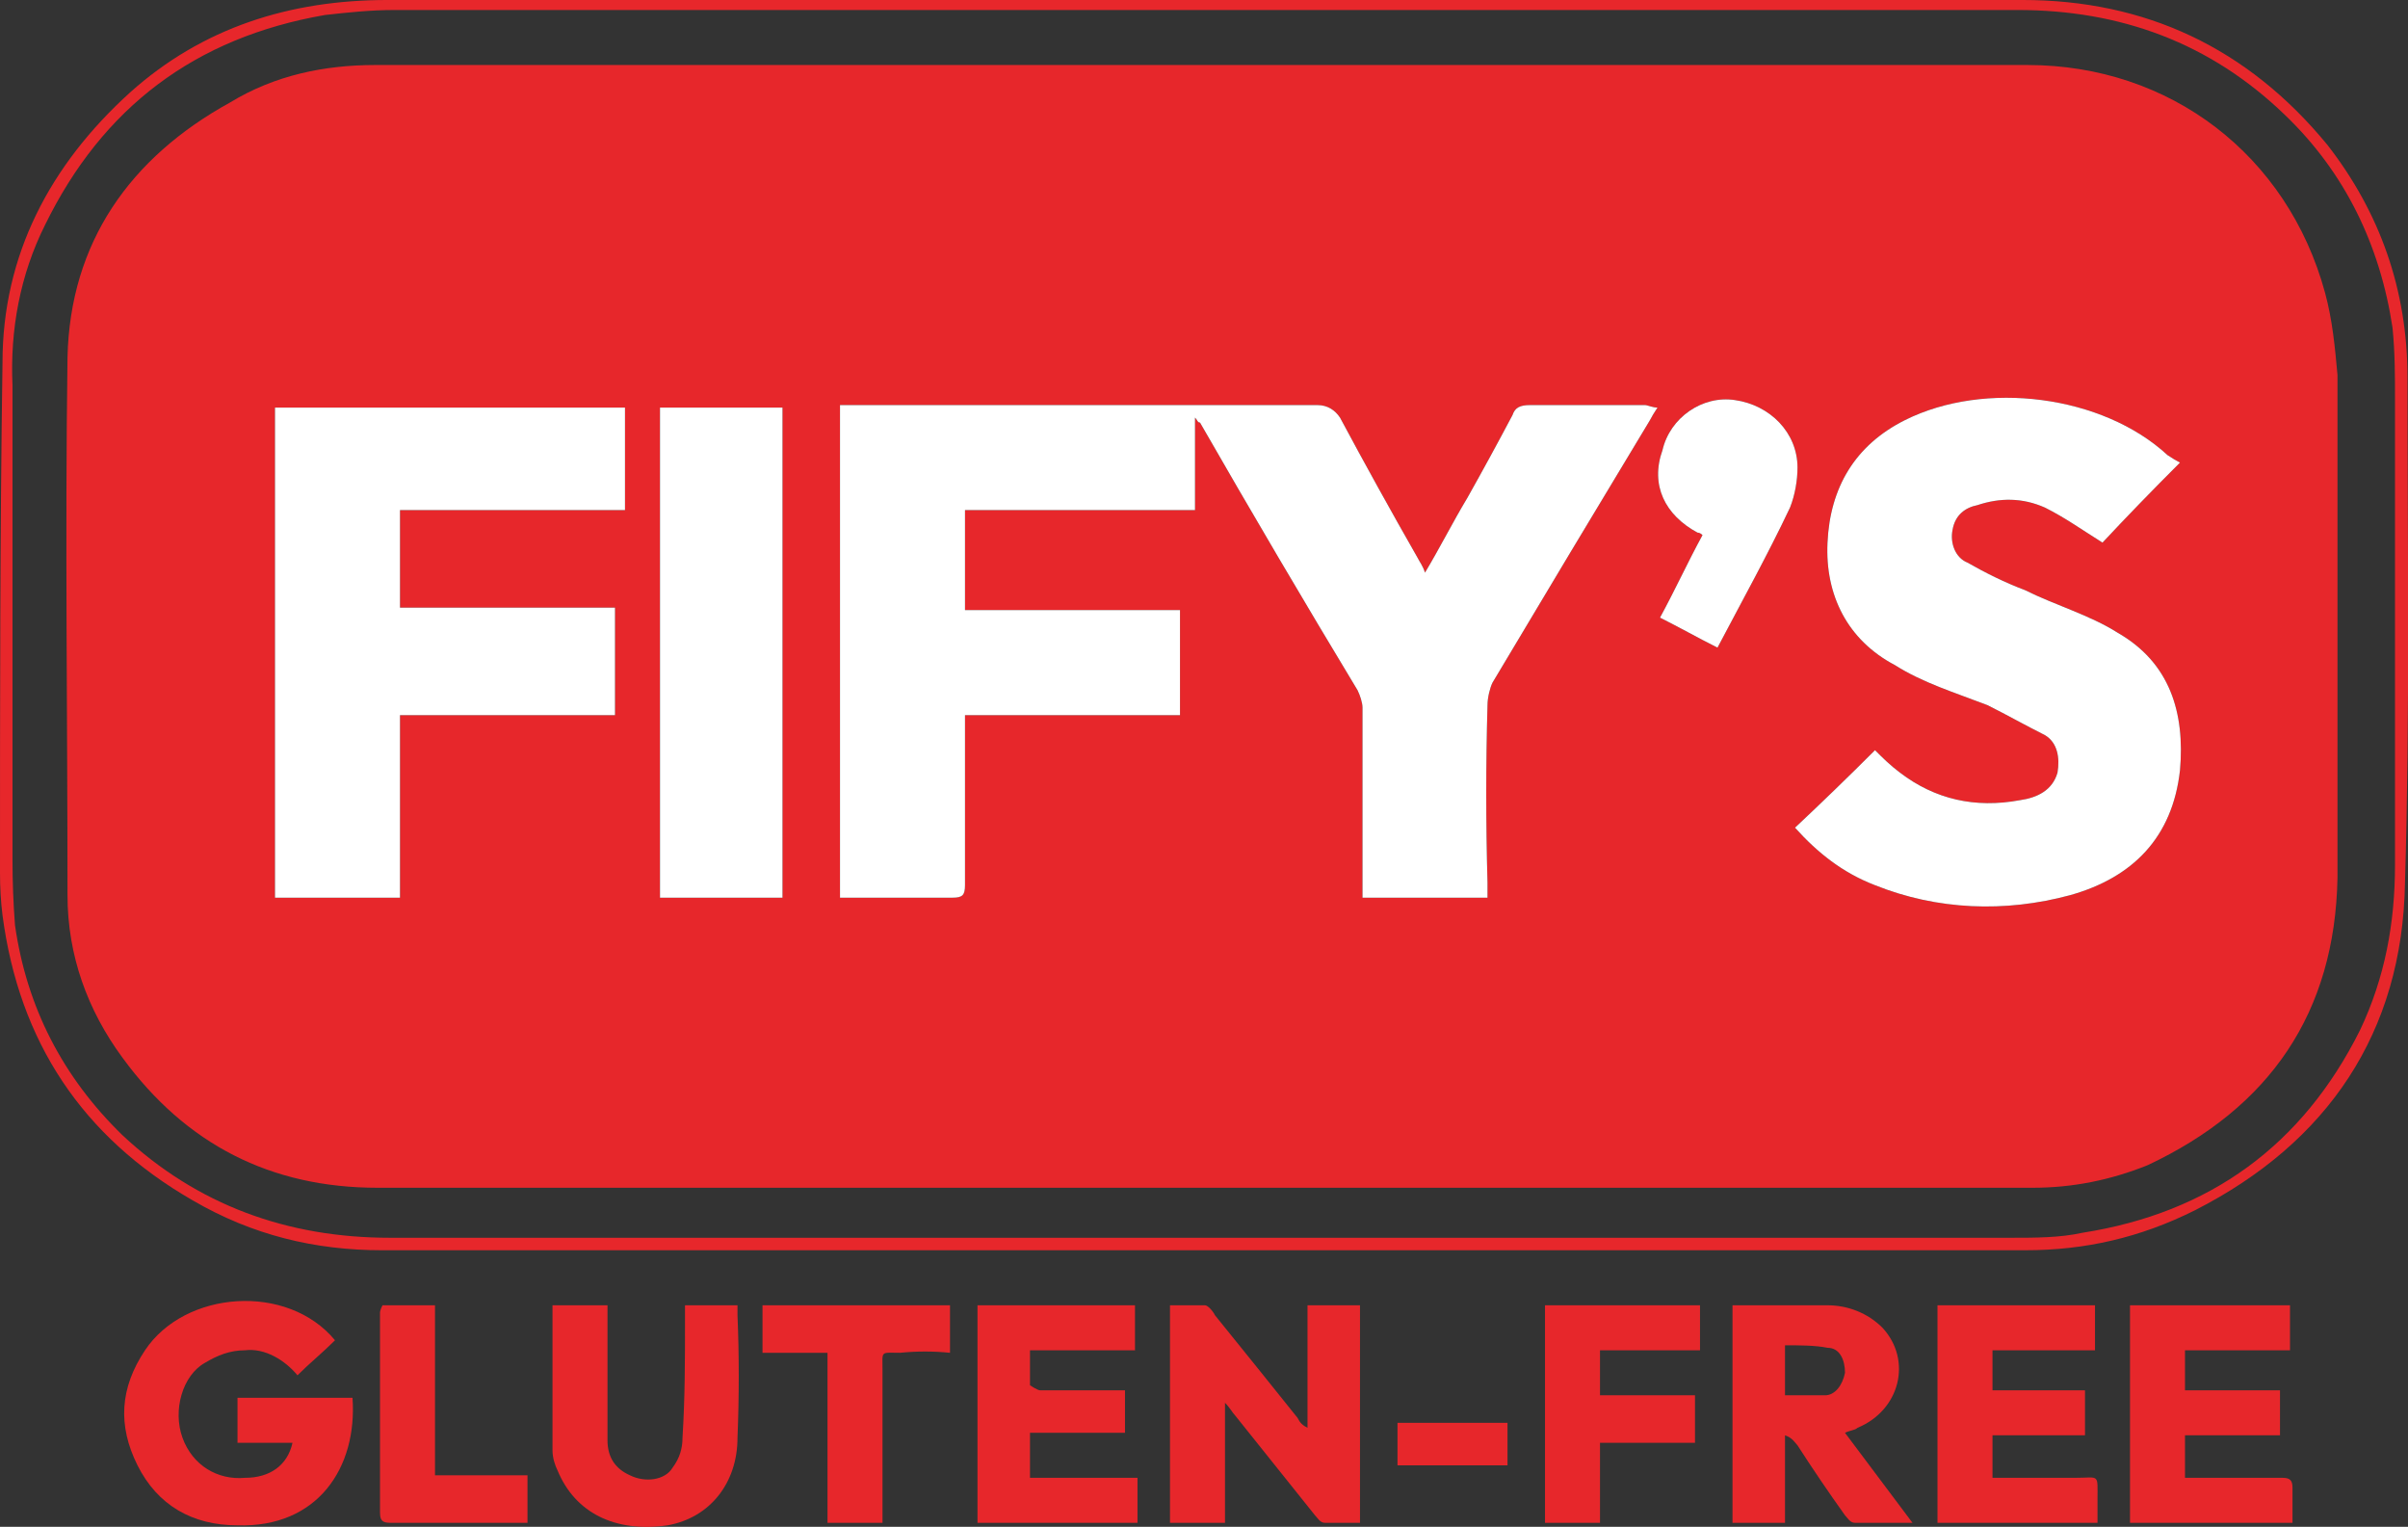
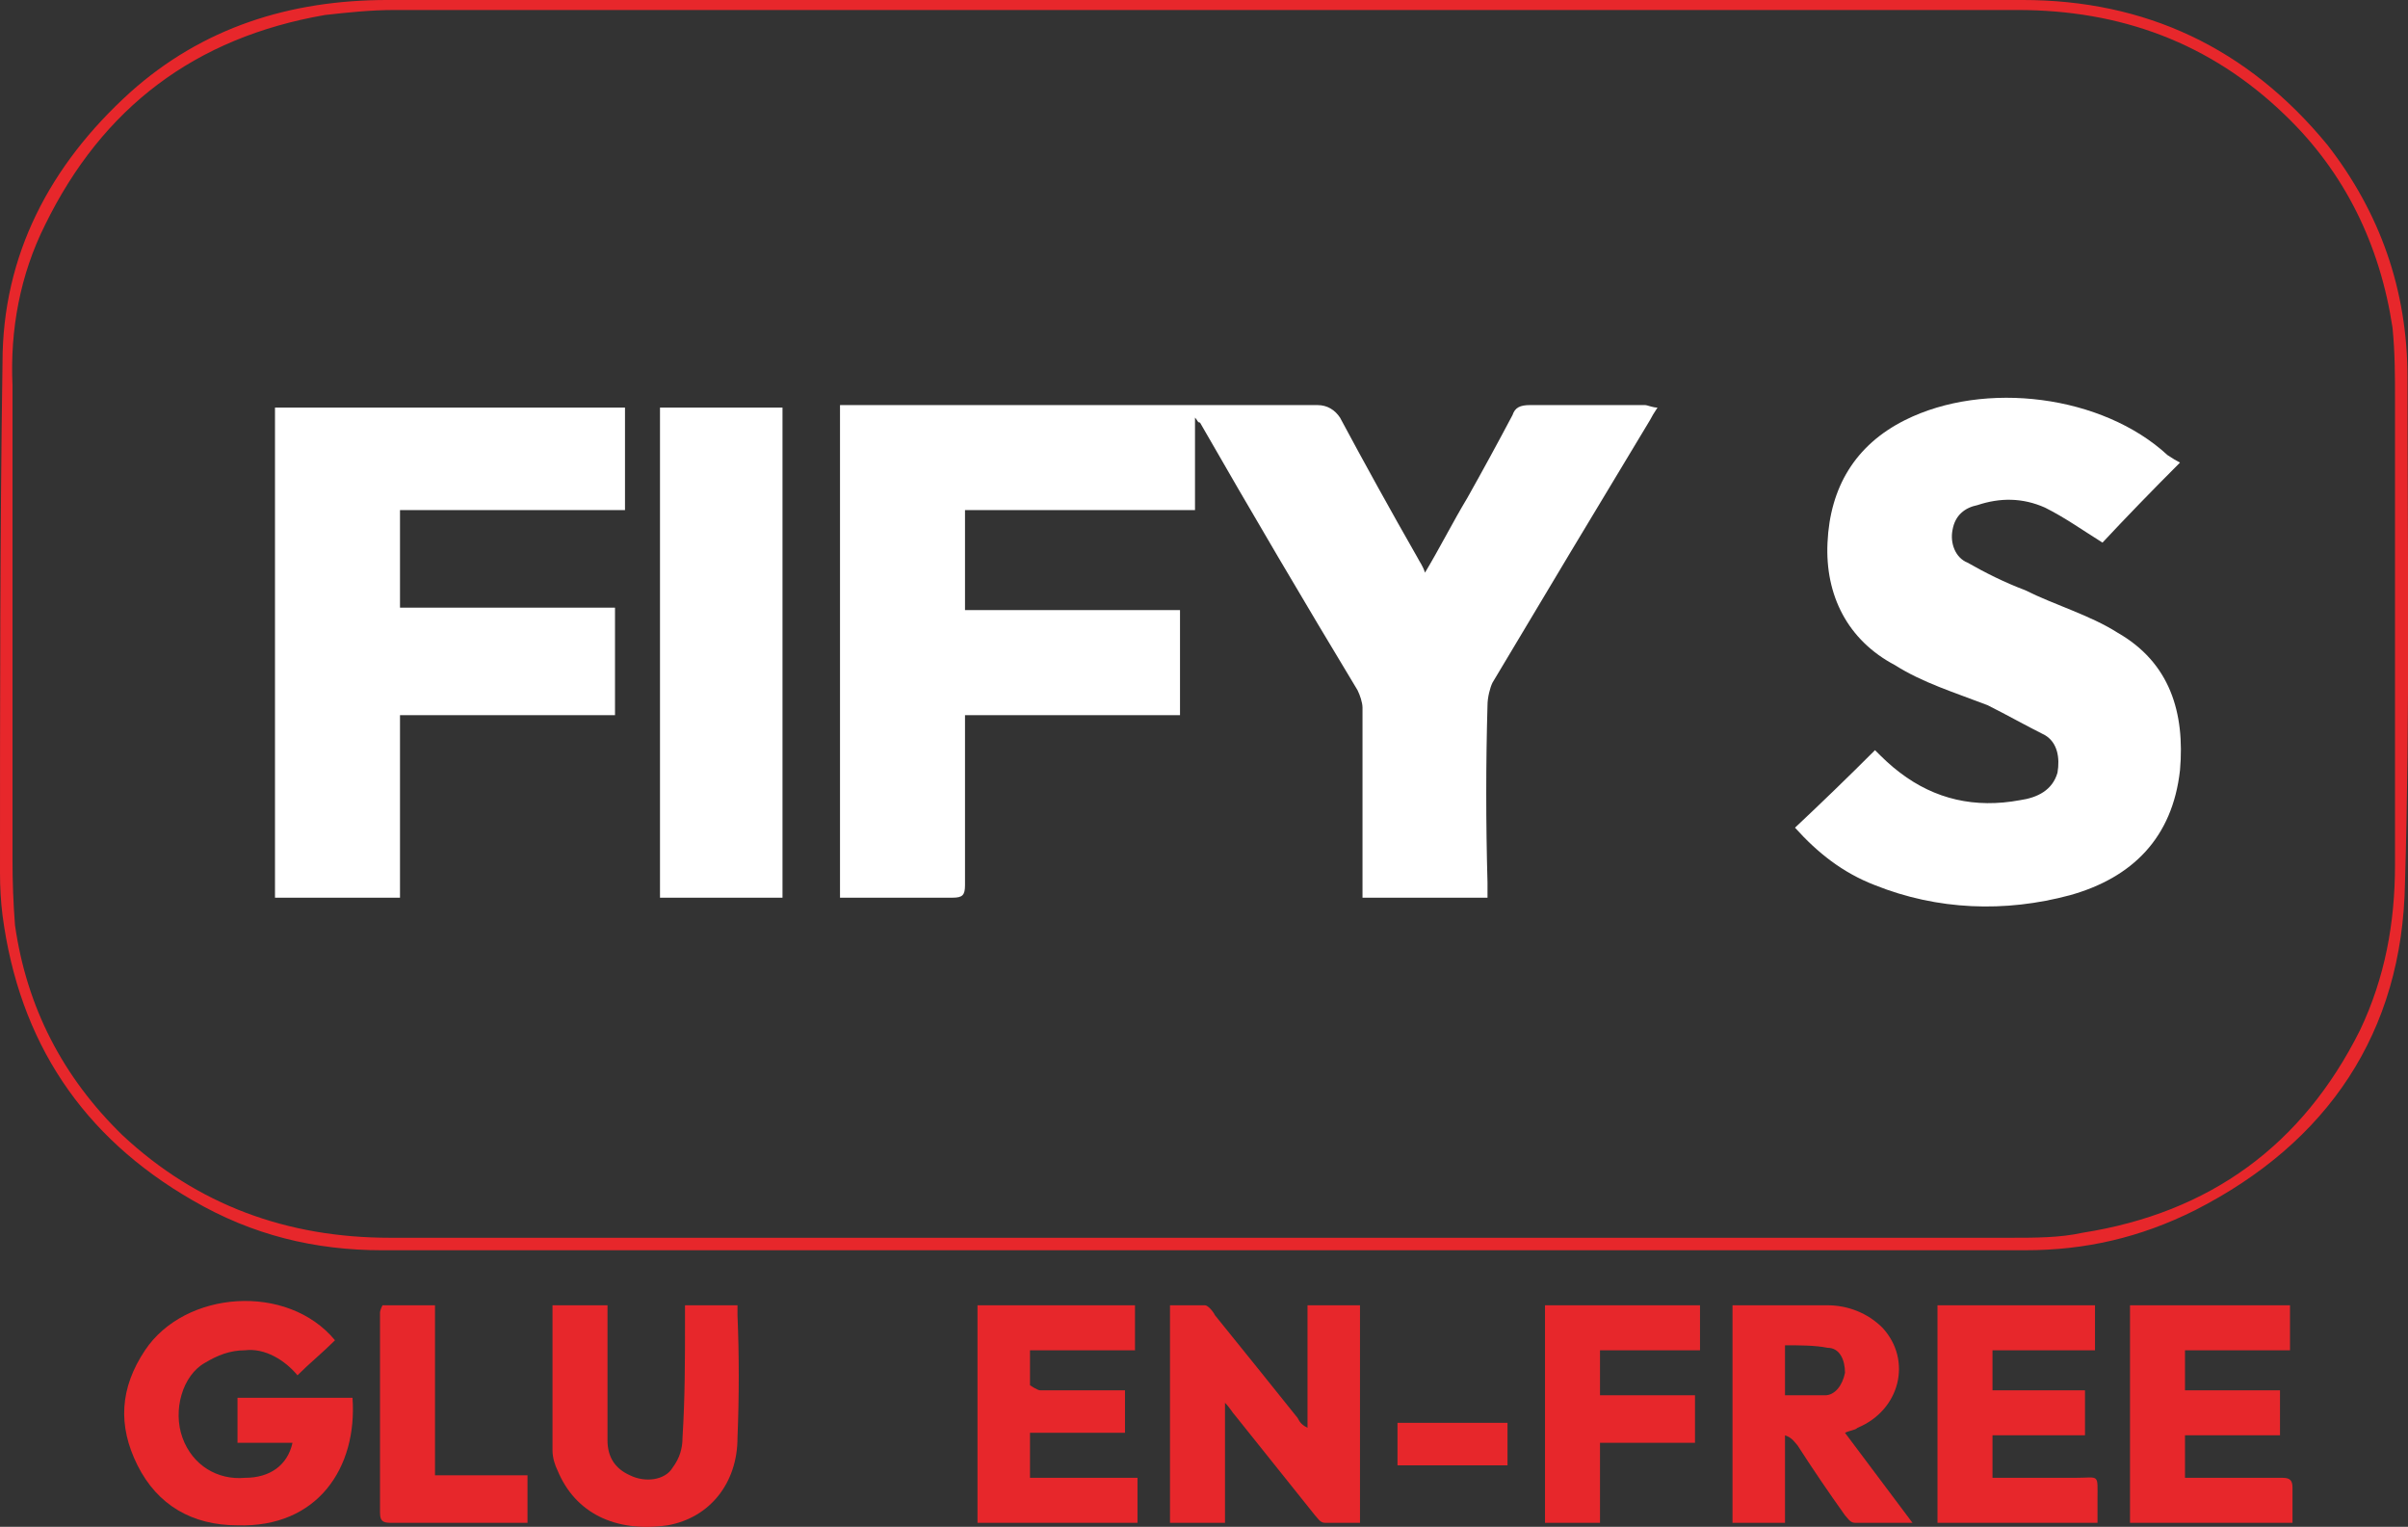
<svg xmlns="http://www.w3.org/2000/svg" viewBox="2 1 96.32 61.06">
  <rect x="2" y="1" width="96.32" height="61.06" fill="#333333" stroke="none" />
  <title>New Project</title>
  <style>		.s0 { fill: #e7272b } 		.s1 { fill: #ffffff } 	</style>
  <g id="Layer 1">
    <g id="&lt;Group&gt;">
      <path id="&lt;Compound Path&gt;" class="s0" d="m50.1 51q-16.4 0-32.8 0c-2.7 0-5.2-0.6-7.6-2q-6.6-3.8-7.6-11.4-0.1-0.8-0.1-1.7c0-6.8 0-13.6 0.1-20.4 0-4.3 1.9-7.9 5.1-10.8 2.9-2.6 6.4-3.7 10.3-3.7q32.7 0 65.4 0c4.9 0 9 1.9 12.2 5.8 2.1 2.7 3.2 5.8 3.2 9.3 0 6.7 0.1 13.5-0.1 20.2-0.1 6-3.1 10.4-8.4 13.1-2.2 1.1-4.4 1.6-6.8 1.6q-16.4 0-32.9 0zm0-0.5q16.2 0 32.4 0c0.9 0 1.9 0 2.8-0.2 5.1-0.8 8.8-3.5 11.1-8.1 1-2.1 1.4-4.3 1.4-6.6q0-9.3 0-18.6c0-1 0-1.9-0.1-2.9-0.5-3.3-1.9-6.2-4.3-8.5-3-2.9-6.6-4.2-10.7-4.2q-32.4 0-64.9 0c-1 0-1.9 0.1-2.8 0.2-5.2 0.9-8.9 3.7-11.2 8.4-1 2-1.4 4.2-1.3 6.4q0 9.5 0 19 0 1.3 0.1 2.6 0.7 4.9 4.3 8.4c3 2.8 6.6 4.1 10.7 4.1q16.3 0 32.5 0z" />
      <path id="&lt;Path&gt;" class="s0" d="m48.8 53.2c0.5 0 0.9 0 1.4 0 0.1 0 0.3 0.2 0.4 0.4q1.7 2.1 3.3 4.1c0.1 0.2 0.2 0.3 0.4 0.4 0-1.7 0-3.2 0-4.9 0.7 0 1.4 0 2.1 0 0 2.9 0 5.8 0 8.7-0.5 0-1 0-1.4 0-0.2 0-0.3-0.2-0.4-0.3q-1.6-2-3.2-4c-0.1-0.1-0.2-0.3-0.4-0.5 0 1.6 0 3.2 0 4.8-0.8 0-1.4 0-2.2 0q0-4.3 0-8.7z" />
      <path id="&lt;Path&gt;" class="s0" d="m15.4 54.6c-0.5 0.5-1 0.9-1.5 1.4-0.5-0.6-1.3-1.1-2.1-1-0.6 0-1.1 0.2-1.6 0.5-0.9 0.5-1.3 1.9-0.9 3 0.4 1.1 1.4 1.7 2.5 1.6 1 0 1.7-0.5 1.9-1.4q-1.1 0-2.2 0c0-0.6 0-1.2 0-1.8q2.3 0 4.6 0c0.2 2.8-1.4 5.2-4.6 5.1-1.8 0-3.2-0.8-4-2.4-0.8-1.6-0.7-3.1 0.3-4.6 1.6-2.4 5.7-2.7 7.6-0.4z" />
      <path id="&lt;Compound Path&gt;" class="s0" d="m78.5 61.9c-0.9 0-1.6 0-2.3 0-0.2 0-0.3-0.2-0.4-0.3q-1-1.4-1.9-2.8c-0.1-0.1-0.2-0.3-0.5-0.4q0 1.7 0 3.5c-0.7 0-1.4 0-2.1 0q0-4.3 0-8.7 0.1 0 0.3 0 1.7 0 3.5 0c0.8 0 1.6 0.3 2.2 0.9 1.2 1.3 0.7 3.3-1 4-0.1 0.1-0.3 0.1-0.5 0.2 0.9 1.2 1.8 2.4 2.7 3.6zm-5.1-7.1c0 0.7 0 1.3 0 2 0.6 0 1.1 0 1.6 0 0.4 0 0.7-0.4 0.8-0.9 0-0.5-0.2-1-0.7-1-0.5-0.1-1.1-0.1-1.7-0.1z" />
      <path id="&lt;Path&gt;" class="s0" d="m41.1 53.2q3.1 0 6.3 0 0 0.9 0 1.8c-1.4 0-2.7 0-4.2 0 0 0.5 0 0.9 0 1.4 0 0 0.3 0.2 0.4 0.2q1.4 0 2.9 0 0.2 0 0.5 0c0 0.6 0 1.1 0 1.7q-1.8 0-3.8 0c0 0.6 0 1.2 0 1.8q2.1 0 4.3 0c0 0.6 0 1.2 0 1.8q-3.2 0-6.4 0 0-4.3 0-8.7z" />
      <path id="&lt;Path&gt;" class="s0" d="m87.2 61.9q0-4.4 0-8.7c2.2 0 4.3 0 6.4 0q0 0.9 0 1.8-2.1 0-4.2 0c0 0.5 0 1 0 1.6q1.9 0 3.8 0c0 0.6 0 1.1 0 1.8q-1.9 0-3.8 0c0 0.5 0 1.1 0 1.7q0.4 0 0.8 0 1.5 0 3.1 0c0.3 0 0.4 0.1 0.4 0.4 0 0.4 0 0.9 0 1.4-2.2 0-4.3 0-6.5 0z" />
      <path id="&lt;Path&gt;" class="s0" d="m85.4 58.4c-1.2 0-2.5 0-3.7 0 0 0.5 0 1.1 0 1.7q1.7 0 3.3 0c1 0 0.9-0.2 0.9 0.9q0 0.4 0 0.9c-2.2 0-4.3 0-6.4 0q0-4.3 0-8.7 3.1 0 6.3 0 0 0.9 0 1.8-2 0-4.1 0c0 0.5 0 1 0 1.6q1.8 0 3.7 0c0 0.6 0 1.2 0 1.8z" />
      <path id="&lt;Path&gt;" class="s0" d="m24.1 53.2c0.8 0 1.4 0 2.2 0q0 0.3 0 0.5 0 2.5 0 4.9 0 1 0.9 1.4c0.6 0.3 1.4 0.2 1.7-0.3 0.3-0.4 0.4-0.8 0.4-1.2 0.1-1.6 0.1-3.1 0.1-4.7q0-0.3 0-0.6c0.7 0 1.4 0 2.1 0q0 0.2 0 0.4 0.1 2.4 0 4.9c0 1.8-1.1 3.2-2.8 3.5-2.1 0.3-3.7-0.5-4.4-2.2-0.1-0.2-0.2-0.5-0.2-0.8q0-2.6 0-5.2 0-0.2 0-0.6z" />
      <path id="&lt;Path&gt;" class="s0" d="m66 56.8c1.3 0 2.5 0 3.8 0 0 0.6 0 1.2 0 1.9q-1.9 0-3.8 0c0 1.1 0 2.1 0 3.2-0.8 0-1.5 0-2.2 0q0-4.3 0-8.7 3.1 0 6.2 0 0 0.9 0 1.8-1.9 0-4 0c0 0.6 0 1.2 0 1.8z" />
-       <path id="&lt;Path&gt;" class="s0" d="m35.1 55.1c-0.9 0-1.7 0-2.6 0 0-0.7 0-1.2 0-1.9q3.7 0 7.5 0c0 0.6 0 1.2 0 1.9q-1-0.1-2 0c-0.8 0-0.7-0.1-0.7 0.7q0 2.8 0 5.5 0 0.3 0 0.6c-0.7 0-1.4 0-2.2 0q0-3.4 0-6.8z" />
      <path id="&lt;Path&gt;" class="s0" d="m17.3 53.2c0.7 0 1.3 0 2.1 0 0 2.3 0 4.5 0 6.8 1.2 0 2.4 0 3.7 0 0 0.7 0 1.3 0 1.9q-0.5 0-1.1 0-2.2 0-4.3 0c-0.3 0-0.5 0-0.5-0.4q0-4 0-8 0-0.1 0.1-0.3z" />
      <path id="&lt;Path&gt;" class="s0" d="m57.9 59.6c0-0.6 0-1.1 0-1.7 1.5 0 2.9 0 4.4 0q0 0.9 0 1.7-2.2 0-4.4 0z" />
-       <path id="&lt;Compound Path&gt;" class="s0" d="m50 48.5q-16.4 0-32.9 0-6.4 0-10.2-5.2c-1.4-1.9-2.2-4.1-2.2-6.5 0-7.2-0.1-14.3 0-21.5 0.1-4.6 2.5-8 6.5-10.2 1.8-1.1 3.8-1.5 5.8-1.5q33.1 0 66.1 0c5.7 0 10.4 3.6 11.9 9.1 0.3 1.1 0.4 2.2 0.5 3.3 0 6.7 0 13.4 0 20.1-0.1 5.4-2.7 9.2-7.6 11.5-1.5 0.6-3 0.9-4.6 0.9q-16.6 0-33.3 0zm-14.4-31.3c0 6.6 0 13.1 0 19.7q2.3 0 4.5 0c0.4 0 0.5-0.1 0.5-0.5q0-3.1 0-6.2c0-0.2 0-0.4 0-0.6 2.9 0 5.8 0 8.6 0 0-1.5 0-2.8 0-4.2-2.8 0-5.7 0-8.6 0 0-1.4 0-2.6 0-4 3.1 0 6.1 0 9.2 0 0-1.2 0-2.4 0-3.7 0.1 0.1 0.1 0.2 0.2 0.2q3.1 5.4 6.3 10.7c0.1 0.2 0.2 0.5 0.2 0.7q0 3.5 0 7 0 0.3 0 0.6c1.7 0 3.3 0 5 0q0-0.4 0-0.6-0.1-3.6 0-7.1c0-0.3 0.1-0.7 0.2-0.9q3.1-5.2 6.3-10.5 0.1-0.2 0.3-0.5c-0.2 0-0.4-0.1-0.5-0.1q-2.3 0-4.6 0c-0.4 0-0.6 0.1-0.7 0.4q-0.9 1.7-1.8 3.3c-0.6 1-1.1 2-1.7 3-0.1-0.3-0.2-0.4-0.3-0.6q-1.6-2.8-3.1-5.6c-0.2-0.3-0.5-0.5-0.9-0.5q-9.2 0-18.5 0-0.2 0-0.6 0zm53.6 2.3q-0.2-0.1-0.5-0.3c-2.6-2.4-7.3-3-10.5-1.4-2 1-3 2.7-3.1 4.9-0.1 2.1 0.8 3.9 2.7 4.9 1.1 0.7 2.4 1.1 3.7 1.6 0.8 0.4 1.5 0.8 2.3 1.2 0.5 0.3 0.6 0.9 0.5 1.5-0.2 0.7-0.8 1-1.5 1.1q-2.7 0.5-4.8-1.1c-0.4-0.3-0.7-0.6-1-0.9q-1.6 1.6-3.2 3.1c0.9 1 1.9 1.8 3.2 2.3 2.5 1 5.2 1.1 7.8 0.4 2.5-0.7 4.1-2.3 4.4-5 0.2-2.3-0.4-4.3-2.5-5.5-1.1-0.7-2.5-1.1-3.7-1.7-0.8-0.3-1.6-0.7-2.3-1.1-0.5-0.2-0.7-0.8-0.6-1.3 0.1-0.6 0.5-0.9 1-1 0.9-0.3 1.8-0.3 2.7 0.1 0.8 0.4 1.5 0.9 2.3 1.4q1.4-1.5 3.1-3.2zm-71.2 1.9q4.5 0 9 0c0-1.4 0-2.8 0-4.1q-7 0-14 0 0 9.8 0 19.6c1.6 0 3.3 0 5 0 0-2.5 0-4.9 0-7.3q4.3 0 8.6 0c0-1.5 0-2.8 0-4.3q-4.4 0-8.6 0c0-1.3 0-2.5 0-3.9zm10.4 15.5q2.5 0 4.9 0 0-9.8 0-19.6-2.4 0-4.9 0 0 9.8 0 19.6zm40-11.2c0.8 0.4 1.5 0.8 2.3 1.2 1-1.9 2-3.7 2.9-5.6 0.2-0.5 0.3-1.1 0.3-1.6 0-1.4-1.1-2.5-2.5-2.7-1.3-0.2-2.6 0.7-2.9 2-0.5 1.4 0.1 2.6 1.4 3.3q0.1 0 0.2 0.1c-0.6 1.1-1.1 2.2-1.7 3.3z" />
      <path id="&lt;Path&gt;" class="s1" d="m35.6 17.2q0.4 0 0.6 0 9.3 0 18.5 0c0.4 0 0.7 0.2 0.9 0.5q1.5 2.8 3.1 5.6c0.1 0.2 0.2 0.3 0.3 0.6 0.6-1 1.1-2 1.7-3q0.9-1.6 1.8-3.3c0.1-0.3 0.3-0.4 0.7-0.4q2.3 0 4.6 0c0.1 0 0.3 0.1 0.5 0.1q-0.2 0.3-0.3 0.5-3.2 5.3-6.3 10.5c-0.1 0.2-0.2 0.6-0.2 0.9q-0.1 3.5 0 7.1 0 0.2 0 0.6c-1.7 0-3.3 0-5 0q0-0.3 0-0.6 0-3.5 0-7c0-0.2-0.1-0.5-0.2-0.7q-3.2-5.3-6.3-10.7c-0.1 0-0.1-0.1-0.2-0.2 0 1.3 0 2.5 0 3.7-3.1 0-6.1 0-9.2 0 0 1.4 0 2.6 0 4 2.9 0 5.8 0 8.6 0 0 1.4 0 2.7 0 4.2-2.8 0-5.7 0-8.6 0 0 0.2 0 0.4 0 0.6q0 3.1 0 6.2c0 0.4-0.1 0.5-0.5 0.5q-2.2 0-4.5 0c0-6.6 0-13.1 0-19.7z" />
      <path id="&lt;Path&gt;" class="s1" d="m89.2 19.5q-1.7 1.7-3.1 3.2c-0.8-0.5-1.5-1-2.3-1.4-0.9-0.4-1.8-0.4-2.7-0.1-0.5 0.1-0.9 0.4-1 1-0.1 0.5 0.1 1.1 0.6 1.3 0.7 0.4 1.5 0.8 2.3 1.1 1.2 0.6 2.6 1 3.7 1.7 2.1 1.2 2.7 3.2 2.5 5.5-0.3 2.7-1.9 4.3-4.4 5-2.6 0.7-5.3 0.6-7.8-0.4-1.3-0.5-2.3-1.3-3.2-2.3q1.6-1.5 3.2-3.1c0.3 0.3 0.6 0.6 1 0.9q2.1 1.6 4.8 1.1c0.7-0.1 1.3-0.4 1.5-1.1 0.1-0.6 0-1.2-0.5-1.5-0.8-0.4-1.5-0.8-2.3-1.2-1.3-0.5-2.6-0.9-3.7-1.6-1.9-1-2.8-2.8-2.7-4.9 0.1-2.2 1.1-3.9 3.1-4.9 3.2-1.6 7.9-1 10.5 1.4q0.3 0.2 0.5 0.3z" />
      <path id="&lt;Path&gt;" class="s1" d="m18 21.4c0 1.4 0 2.6 0 3.9q4.2 0 8.6 0c0 1.5 0 2.8 0 4.3q-4.3 0-8.6 0c0 2.4 0 4.8 0 7.3-1.7 0-3.4 0-5 0q0-9.8 0-19.6 7 0 14 0c0 1.3 0 2.7 0 4.1q-4.5 0-9 0z" />
      <path id="&lt;Path&gt;" class="s1" d="m28.4 36.9q0-9.8 0-19.6 2.5 0 4.9 0 0 9.8 0 19.6-2.4 0-4.9 0z" />
-       <path id="&lt;Path&gt;" class="s1" d="m68.4 25.7c0.6-1.1 1.1-2.2 1.7-3.3q-0.1-0.1-0.2-0.1c-1.3-0.7-1.9-1.9-1.4-3.3 0.3-1.3 1.6-2.2 2.9-2 1.4 0.2 2.5 1.3 2.5 2.7 0 0.5-0.1 1.1-0.3 1.6-0.9 1.9-1.9 3.7-2.9 5.6-0.8-0.4-1.5-0.8-2.3-1.2z" />
    </g>
  </g>
</svg>